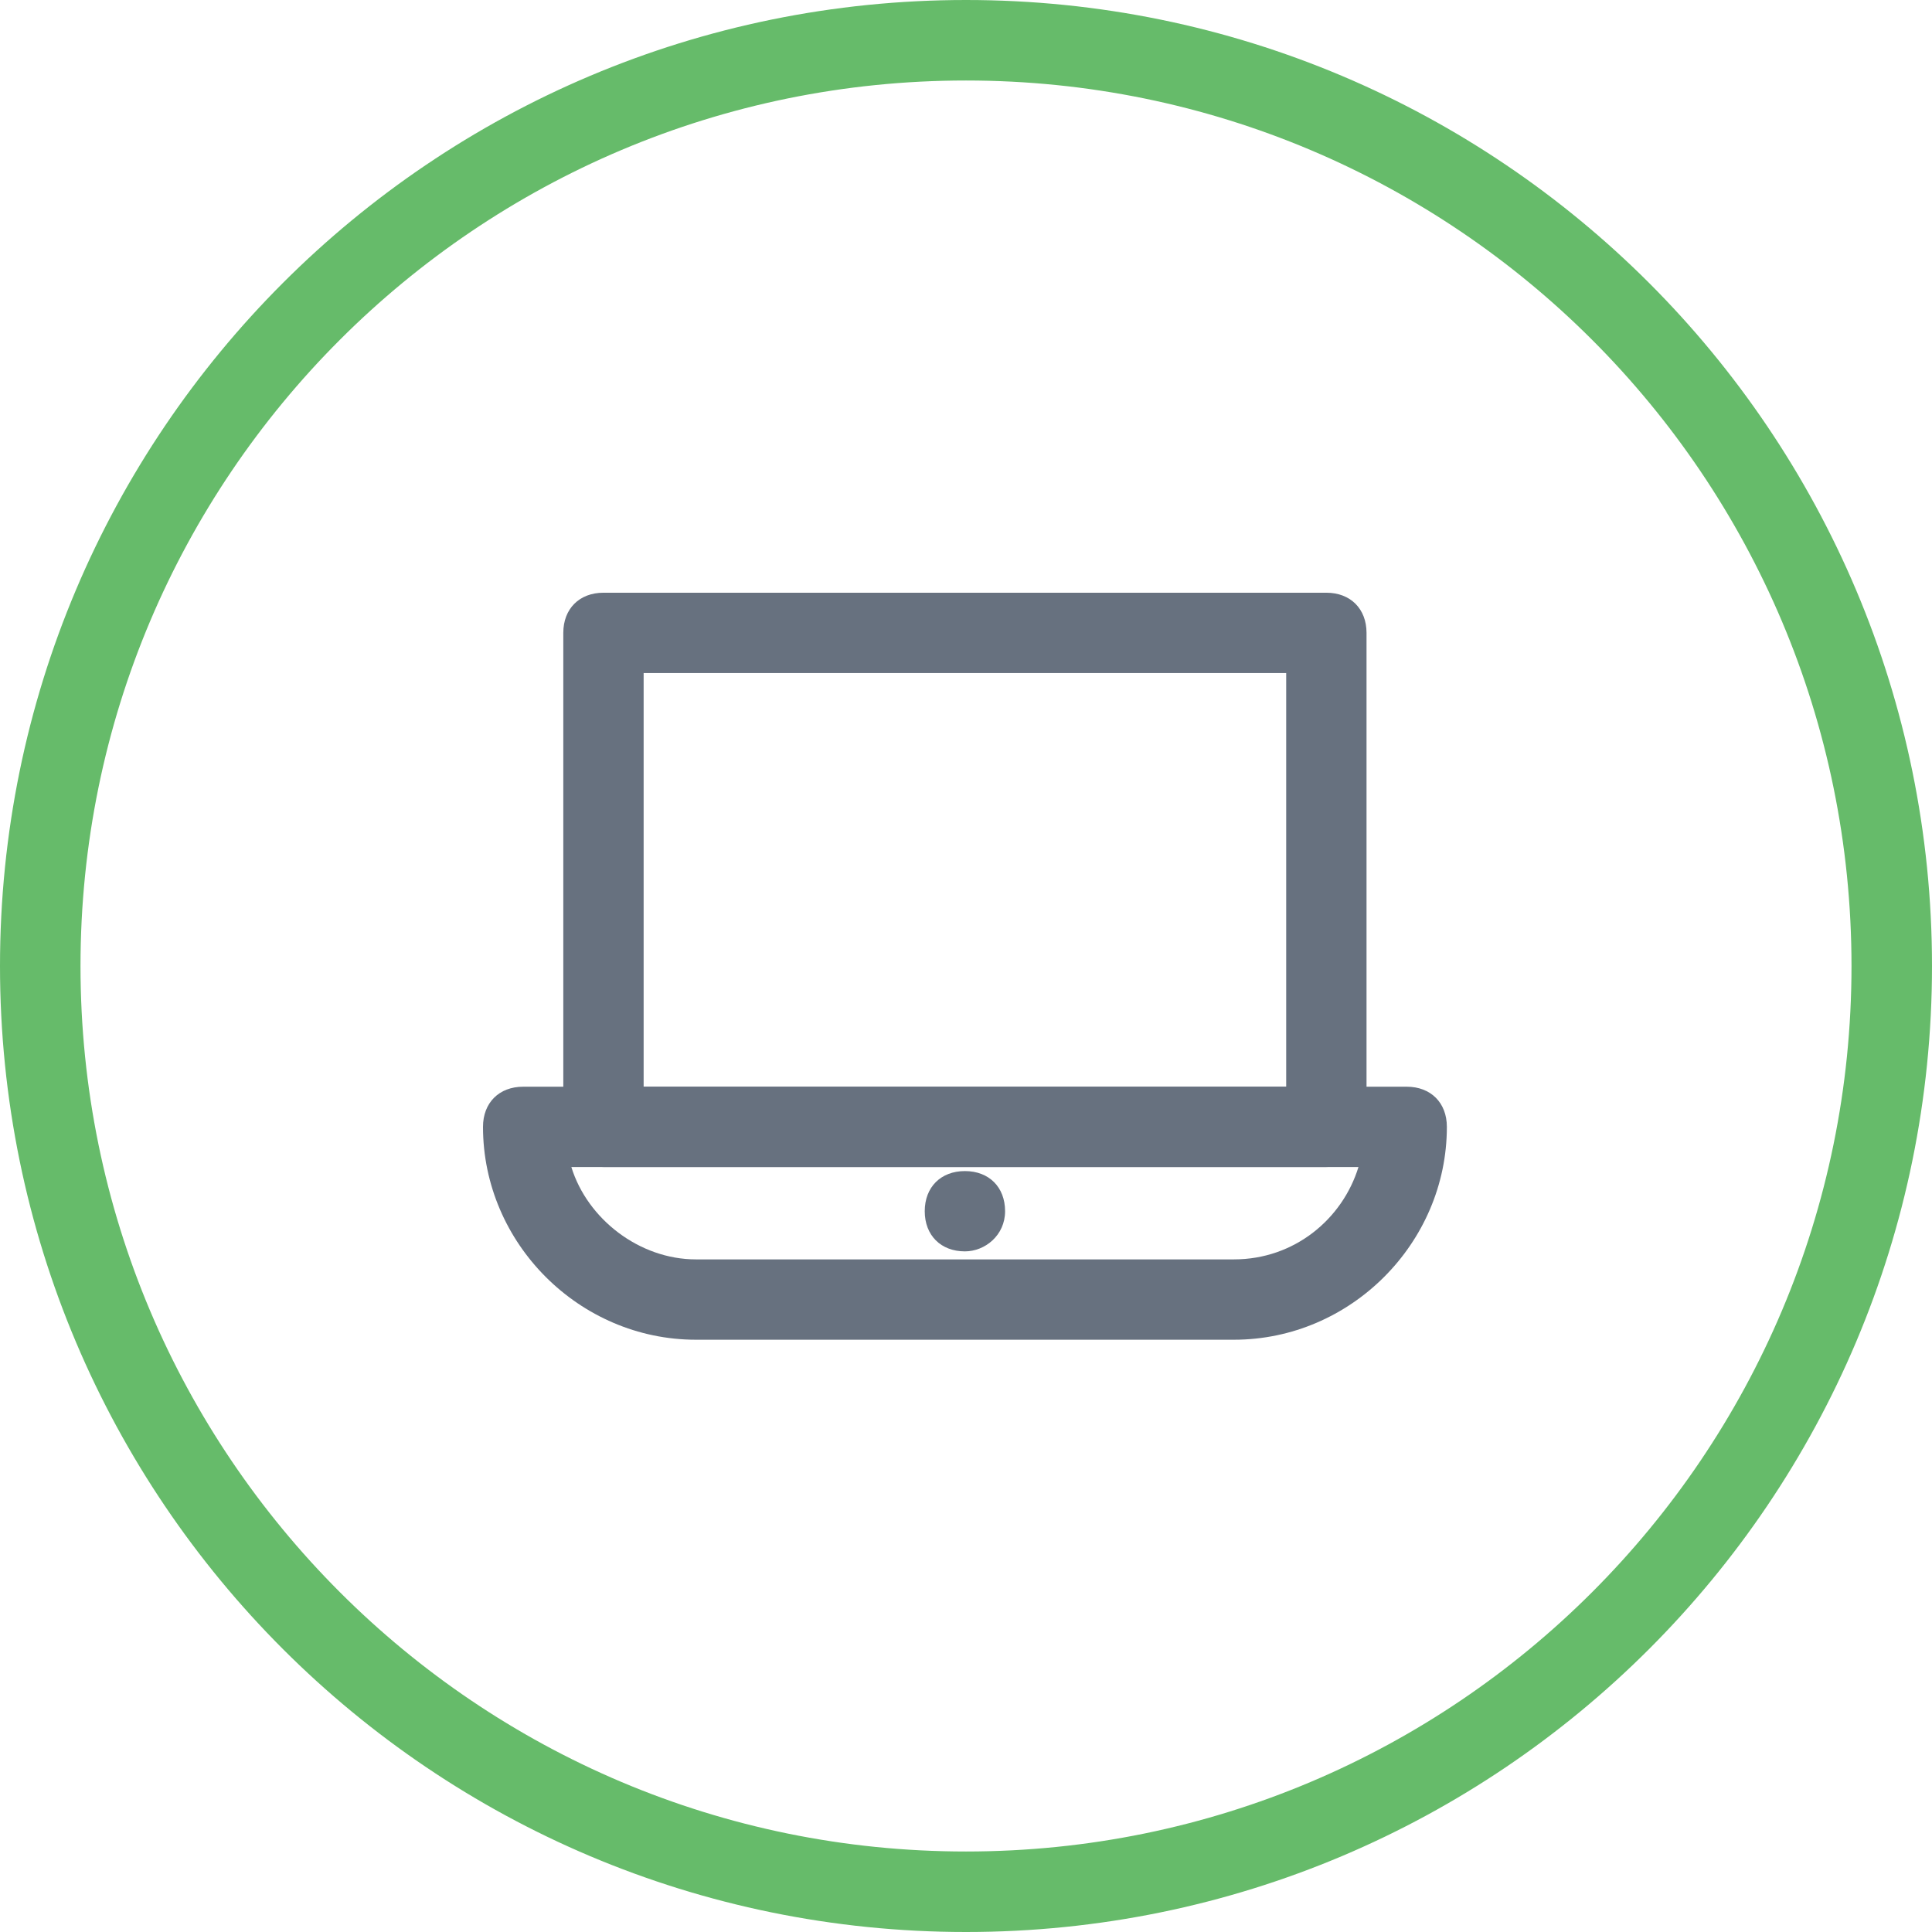
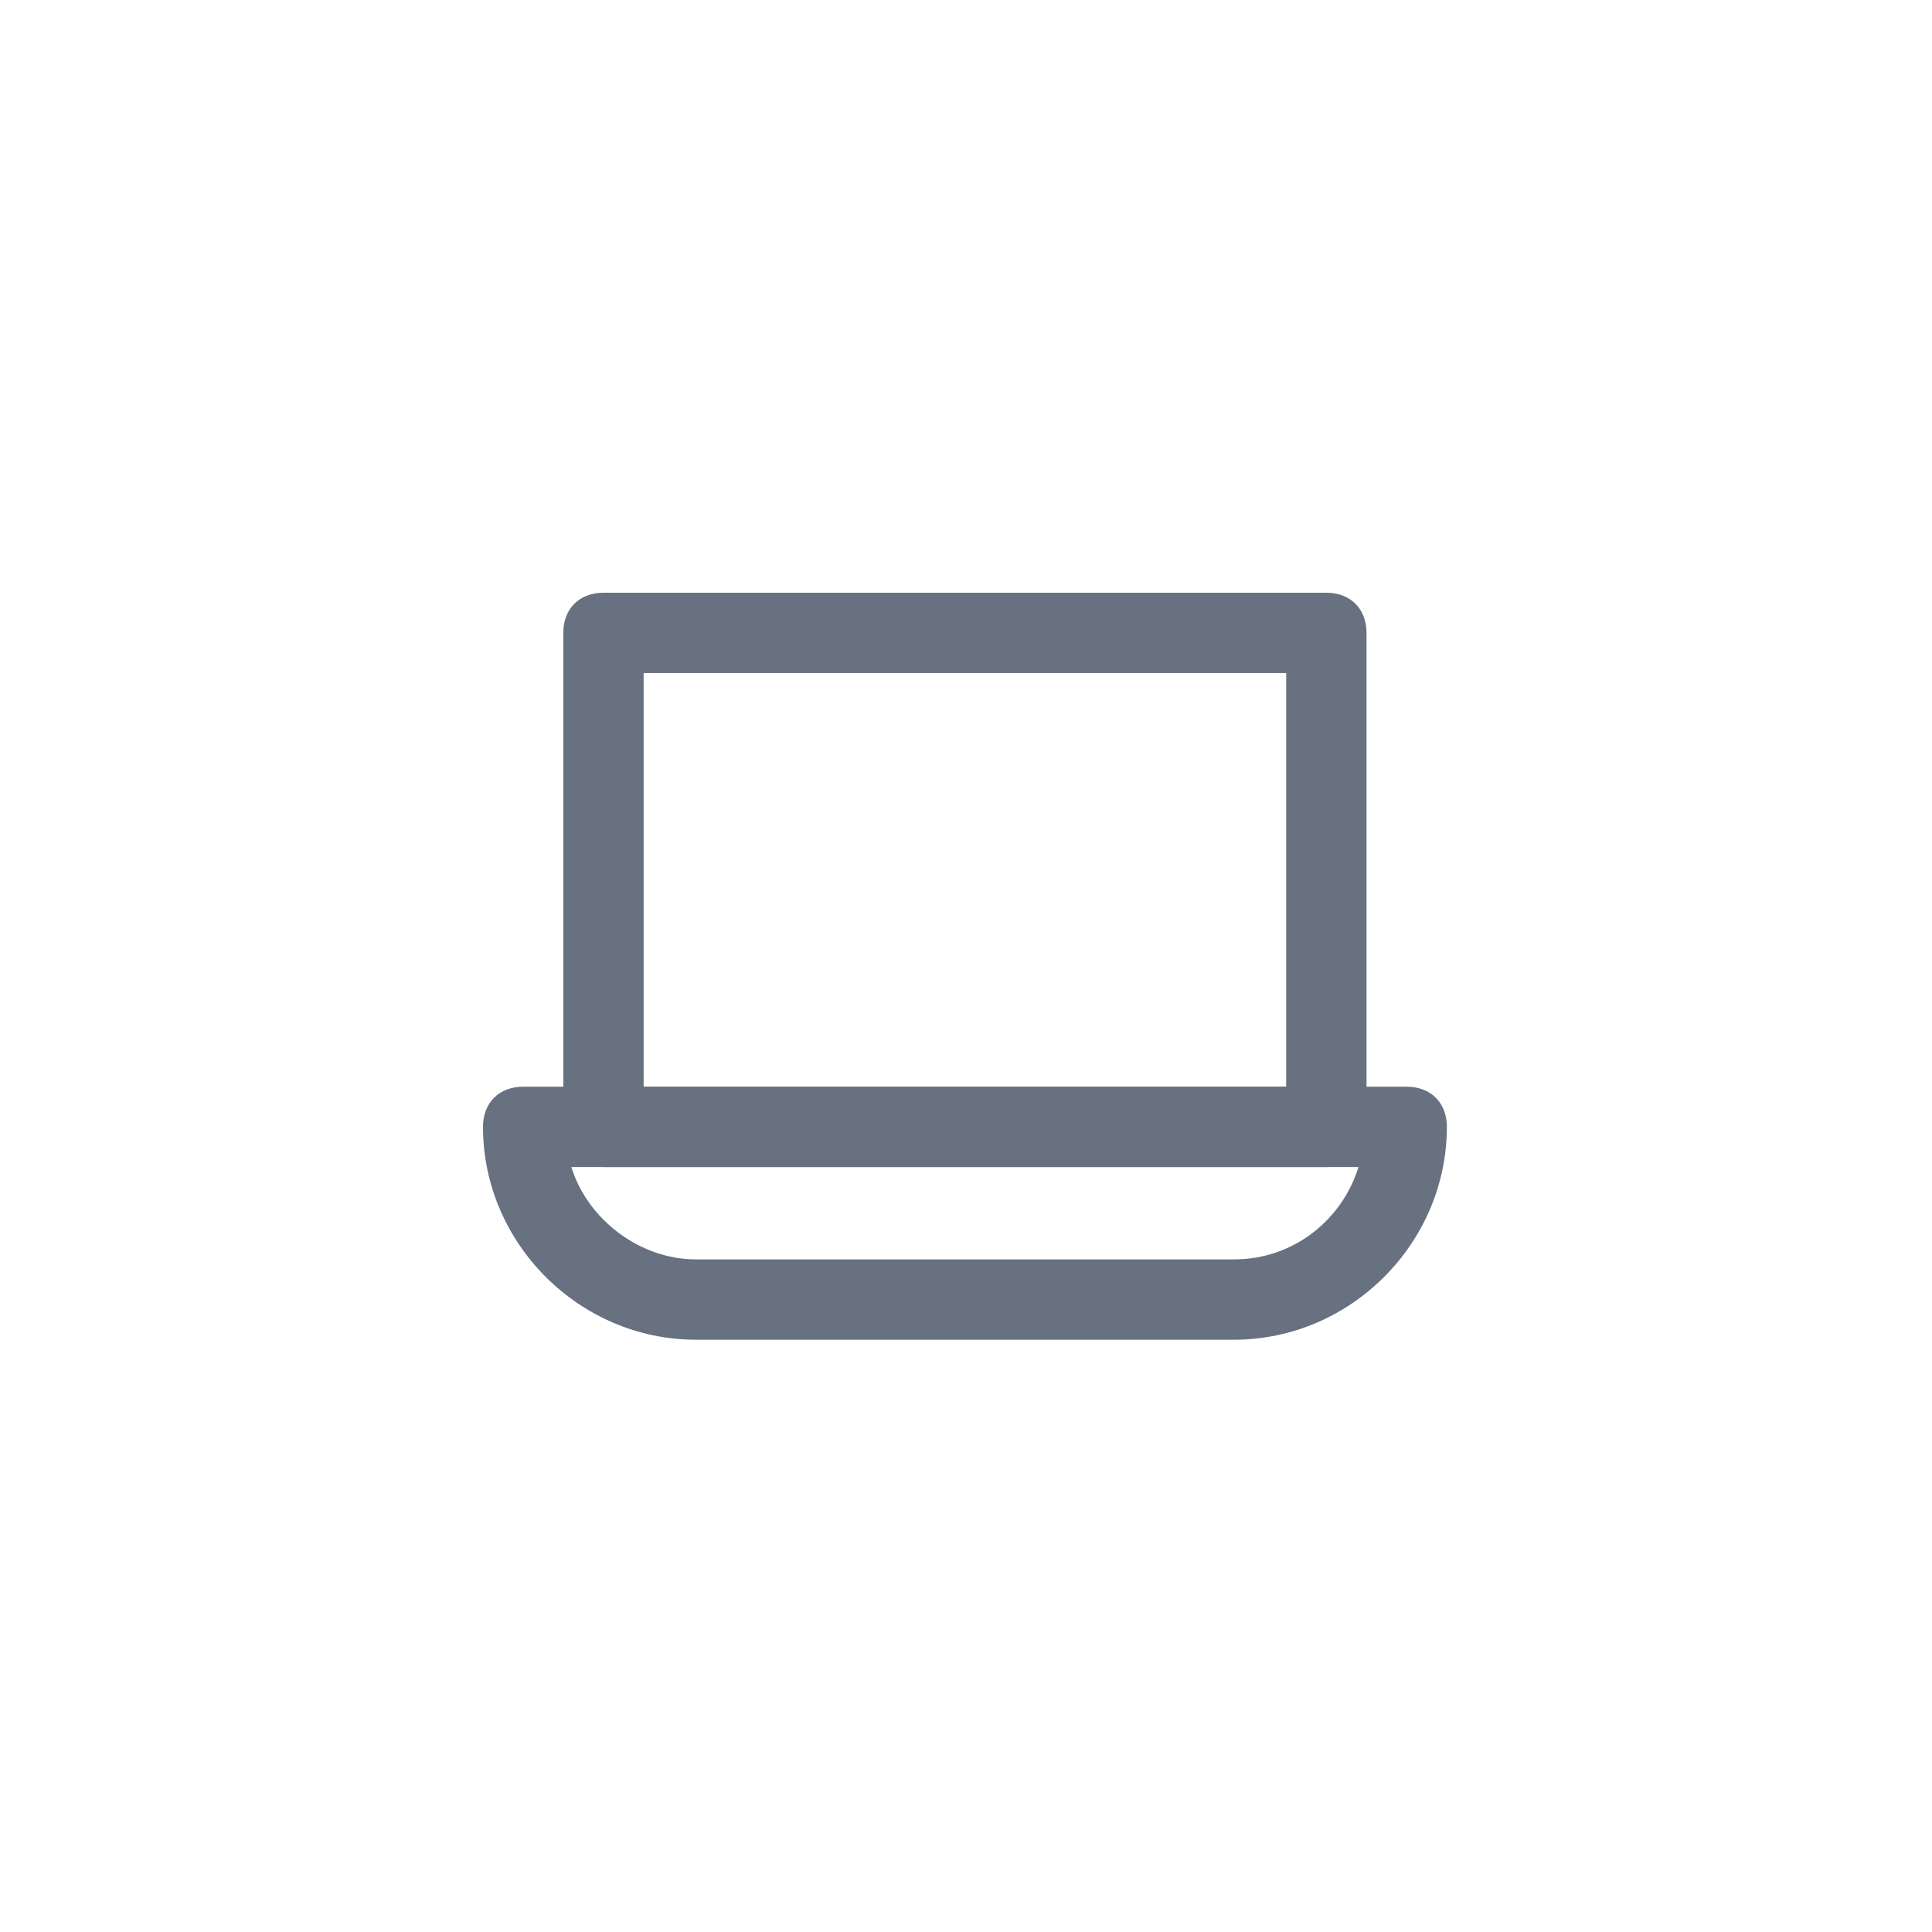
<svg xmlns="http://www.w3.org/2000/svg" width="48" height="48" viewBox="0 0 48 48" fill="none">
-   <path d="M47 24C47 36.703 36.703 47 24 47C11.297 47 1 36.703 1 24C1 11.297 11.297 1 24 1C36.703 1 47 11.297 47 24Z" stroke="#66BB6A" stroke-width="2" />
-   <path d="M32.953 28.994H14.993C14.394 28.994 13.995 28.595 13.995 27.997V15.724C13.995 15.125 14.394 14.726 14.993 14.726H32.953C33.551 14.726 33.951 15.125 33.951 15.724V27.997C33.951 28.595 33.552 28.994 32.953 28.994V28.994ZM15.991 26.999H31.955V16.722H15.991V26.999Z" fill="#67717F" />
+   <path d="M32.953 28.994H14.993C14.394 28.994 13.995 28.595 13.995 27.997V15.724C13.995 15.125 14.394 14.726 14.993 14.726H32.953C33.551 14.726 33.951 15.125 33.951 15.724V27.997C33.951 28.595 33.552 28.994 32.953 28.994V28.994ZM15.991 26.999H31.955V16.722H15.991Z" fill="#67717F" />
  <path d="M30.658 33.285H17.288C14.395 33.285 12 30.89 12 27.997C12 27.398 12.399 26.999 12.998 26.999H34.949C35.548 26.999 35.947 27.398 35.947 27.997C35.947 30.89 33.552 33.285 30.658 33.285H30.658ZM14.195 28.994C14.594 30.291 15.891 31.289 17.288 31.289H30.658C32.155 31.289 33.352 30.291 33.751 28.994H14.195Z" fill="#67717F" />
-   <path d="M23.973 31.09C23.374 31.09 22.975 30.691 22.975 30.092C22.975 29.494 23.374 29.095 23.973 29.095C24.572 29.095 24.971 29.494 24.971 30.092C24.971 30.691 24.472 31.09 23.973 31.09Z" fill="#67717F" />
</svg>